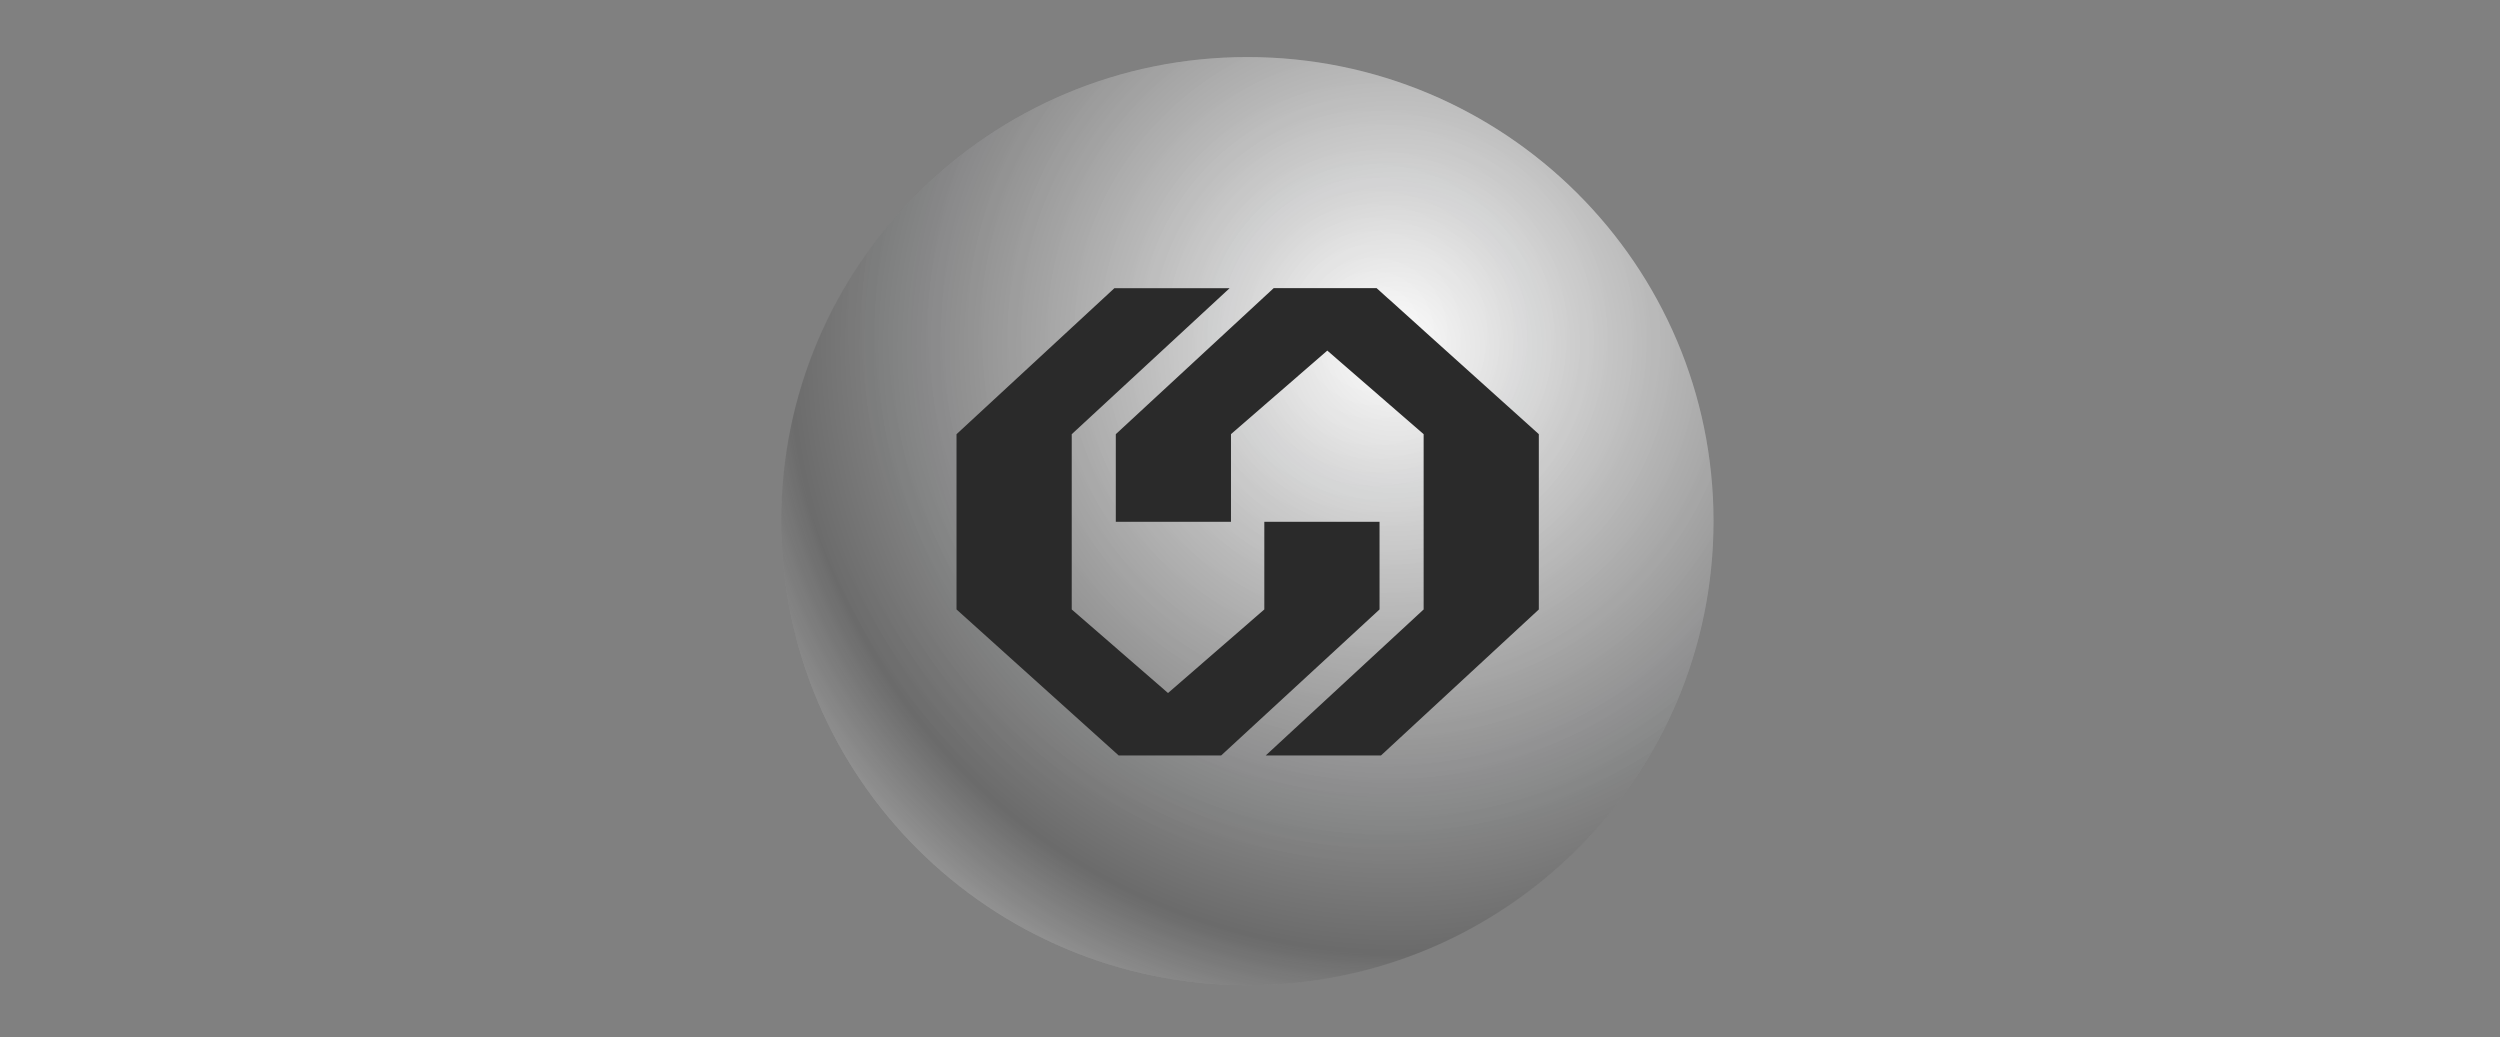
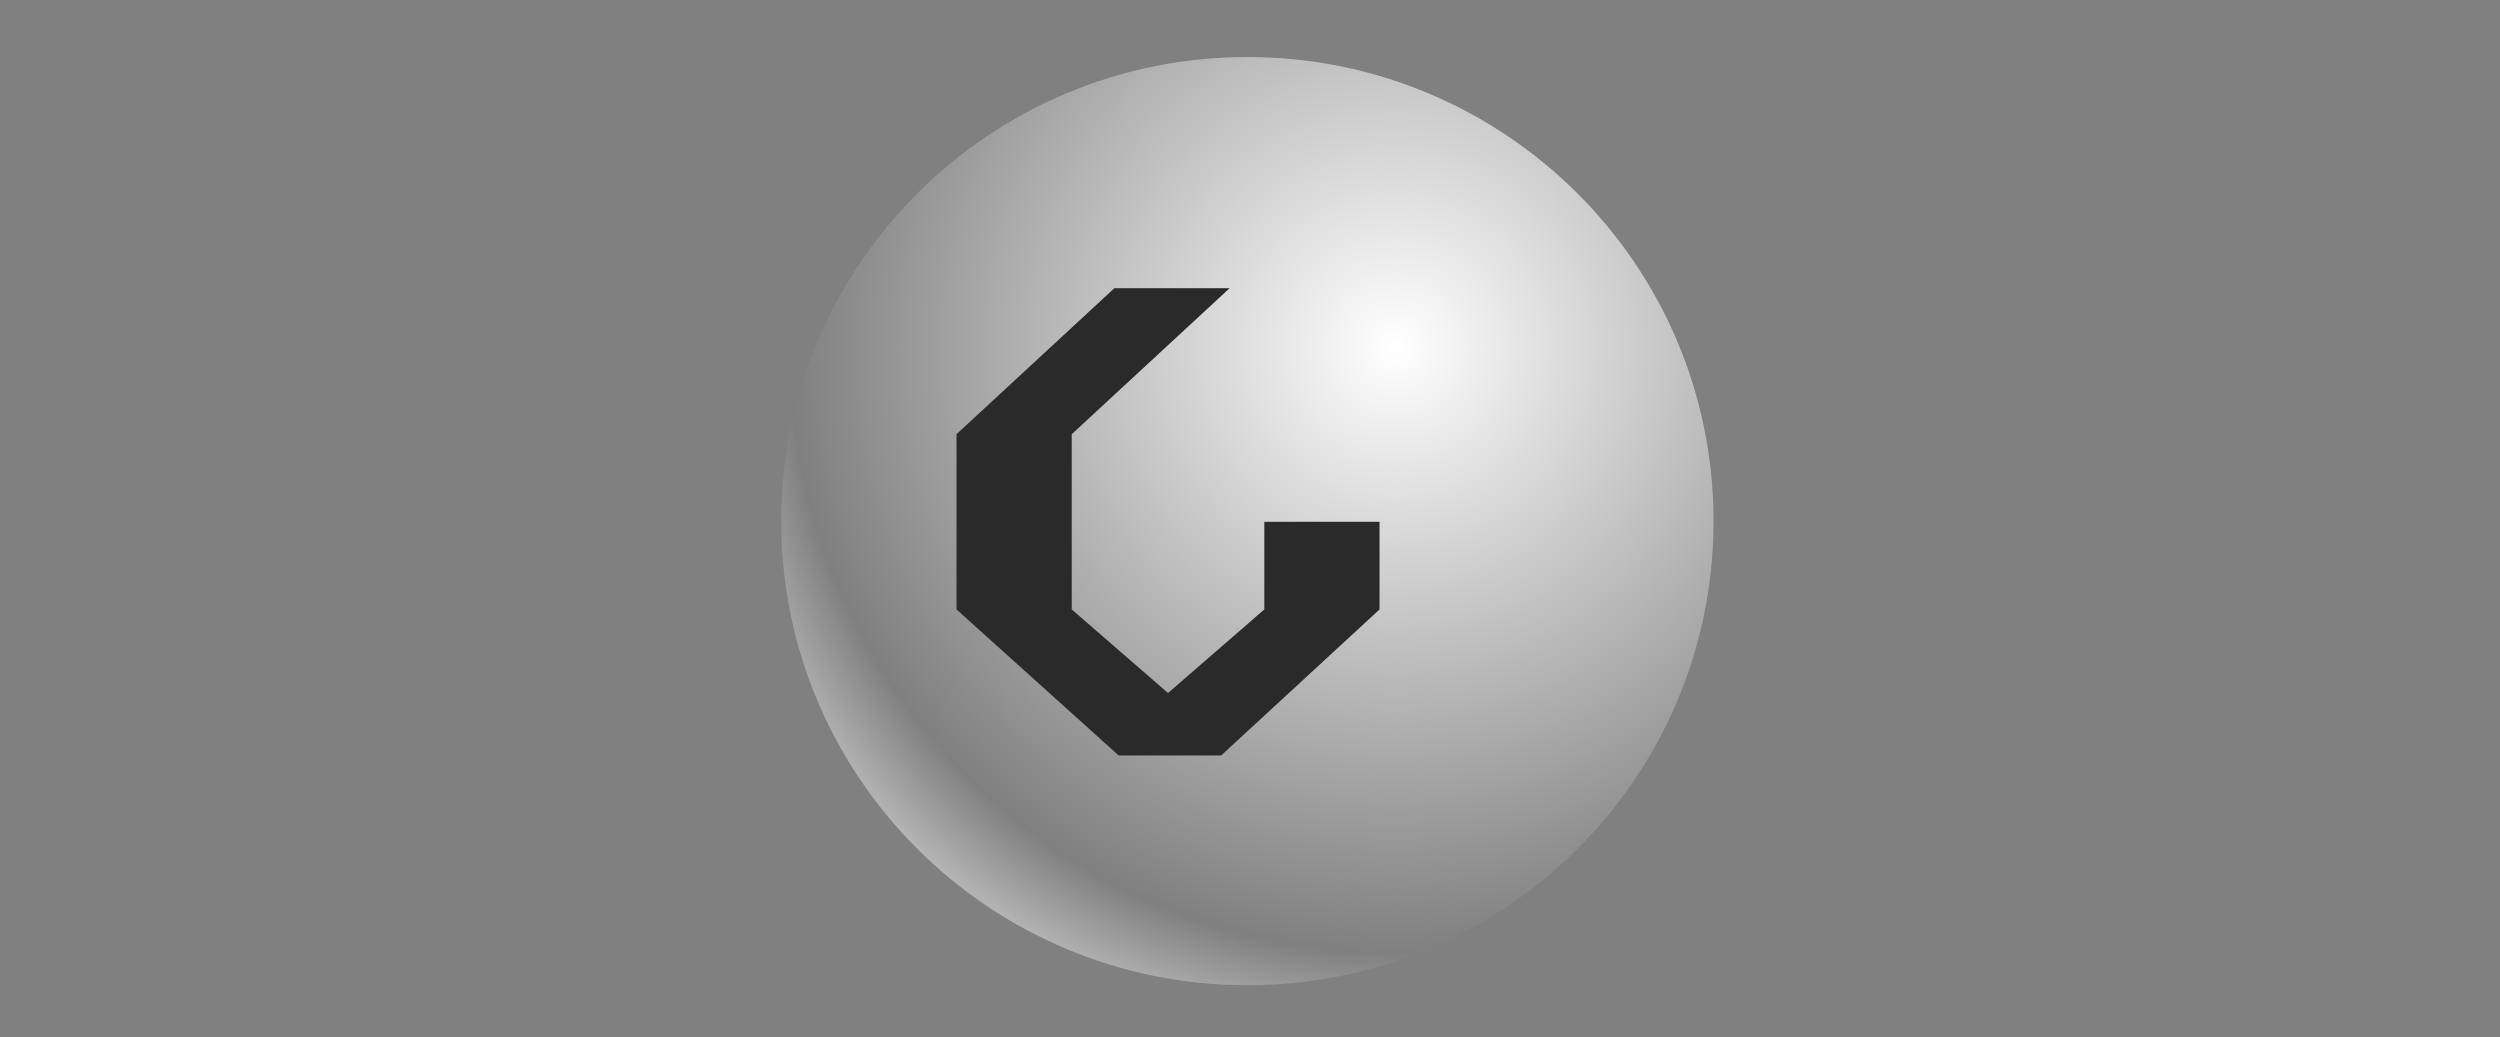
<svg xmlns="http://www.w3.org/2000/svg" width="364" height="151" viewBox="0 0 364 151" fill="none">
  <rect x="0" y="0" width="364" height="151" fill="#808080" stroke="none" />
  <path d="M181.621 143.45C219.105 143.45 249.492 113.197 249.492 75.878C249.492 38.558 219.105 8.305 181.621 8.305C144.137 8.305 113.75 38.558 113.75 75.878C113.75 113.197 144.137 143.45 181.621 143.45Z" fill="url(#paint0_radial_1757_17709)" />
-   <path d="M181.621 143.45C219.105 143.45 249.492 113.197 249.492 75.878C249.492 38.558 219.105 8.305 181.621 8.305C144.137 8.305 113.75 38.558 113.75 75.878C113.75 113.197 144.137 143.45 181.621 143.45Z" fill="url(#paint1_radial_1757_17709)" fill-opacity="0.2" />
  <path d="M162.257 41.958L139.268 63.22V88.734L162.879 109.996H167.185H172.945H177.798L200.862 88.734V75.977H184.085V88.734L170.064 100.905L156.044 88.734V63.22L179.034 41.958H162.257Z" fill="#2A2A2A" />
-   <path d="M185.447 41.955L185.295 42.096L184.275 43.039L184.004 43.289L179.339 47.606L179.068 47.855L162.602 63.085L162.461 63.216V75.972H179.231V63.216L179.339 63.118L184.004 59.071L184.275 58.833L193.257 51.045L193.441 51.207L200.73 57.532L201.002 57.77L207.184 63.129L207.282 63.216V88.739L207.184 88.826L201.002 94.543L200.73 94.792L184.437 109.859L184.286 110H201.067L201.218 109.859L207.184 104.338L207.455 104.088L223.922 88.859L224.052 88.739V63.216L223.922 63.096L218.932 58.606L218.736 58.431L207.455 48.279L207.184 48.029L202.238 43.571L202.021 43.386L201.002 42.465L200.73 42.215L200.59 42.096L200.437 41.955H185.447Z" fill="#2A2A2A" />
  <defs>
    <radialGradient id="paint0_radial_1757_17709" cx="0" cy="0" r="1" gradientUnits="userSpaceOnUse" gradientTransform="translate(203.233 50.585) rotate(130.336) scale(102.514 102.588)">
      <stop stop-color="white" />
      <stop offset="0.86" stop-color="white" stop-opacity="0" />
      <stop offset="1" stop-color="white" stop-opacity="0.47" />
    </radialGradient>
    <radialGradient id="paint1_radial_1757_17709" cx="0" cy="0" r="1" gradientUnits="userSpaceOnUse" gradientTransform="translate(200.2 48.32) rotate(123.746) scale(98.971 99.138)">
      <stop stop-color="#0A0B0C" stop-opacity="0" />
      <stop offset="1" stop-color="#0A0B0C" />
    </radialGradient>
  </defs>
</svg>